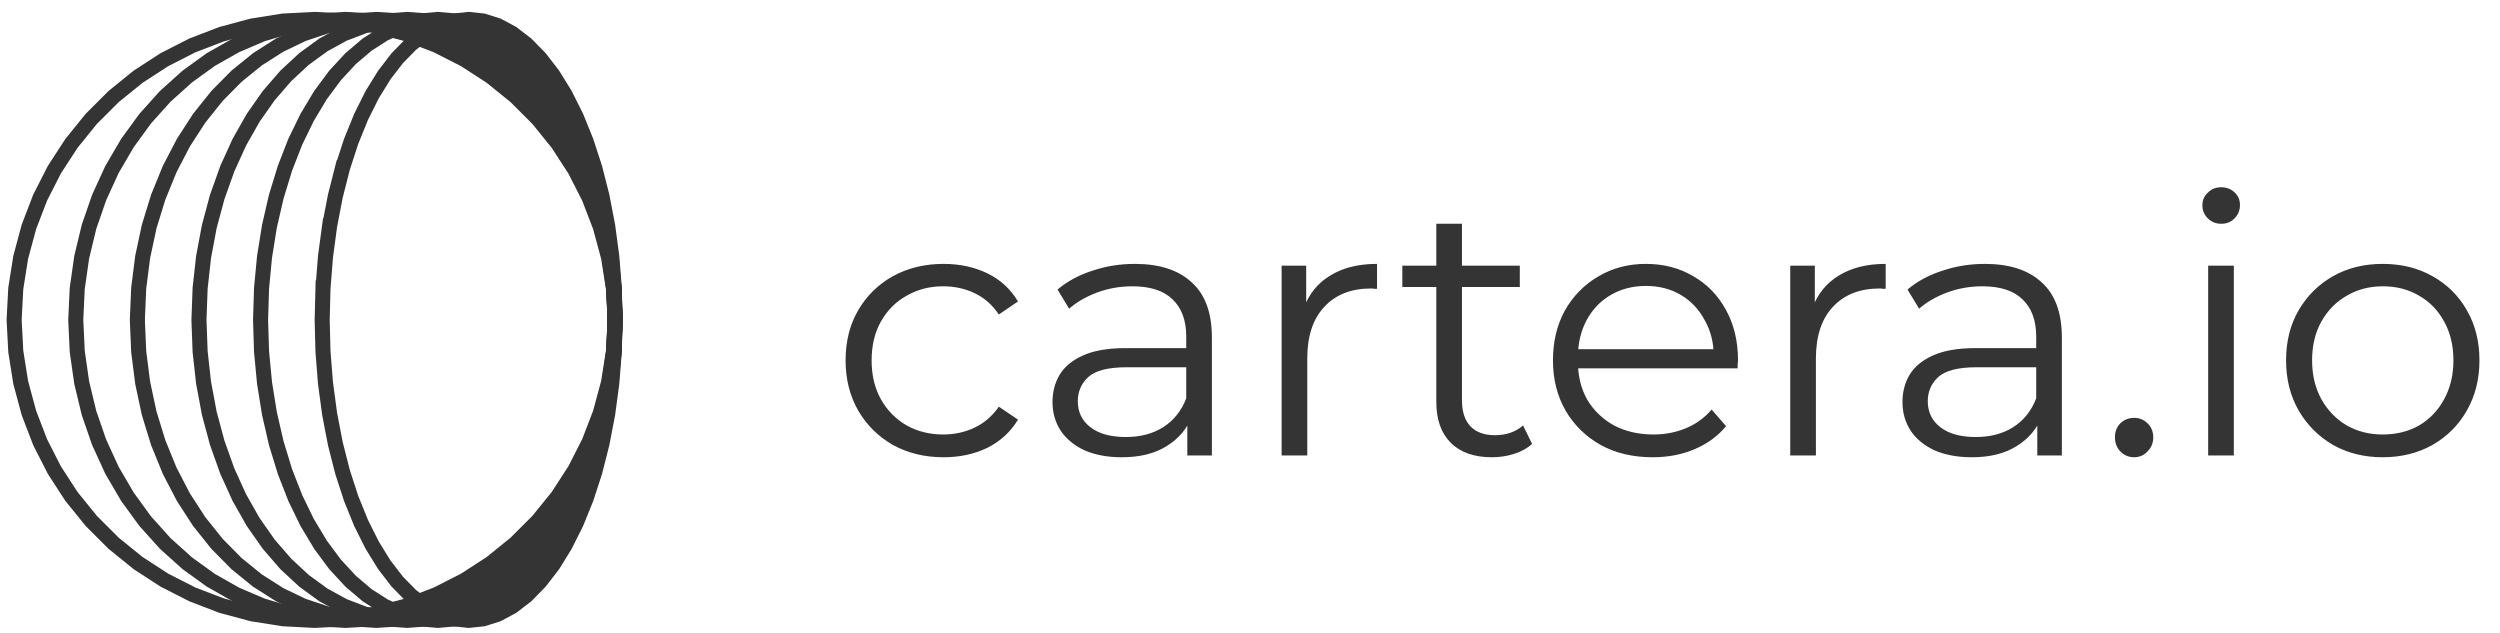
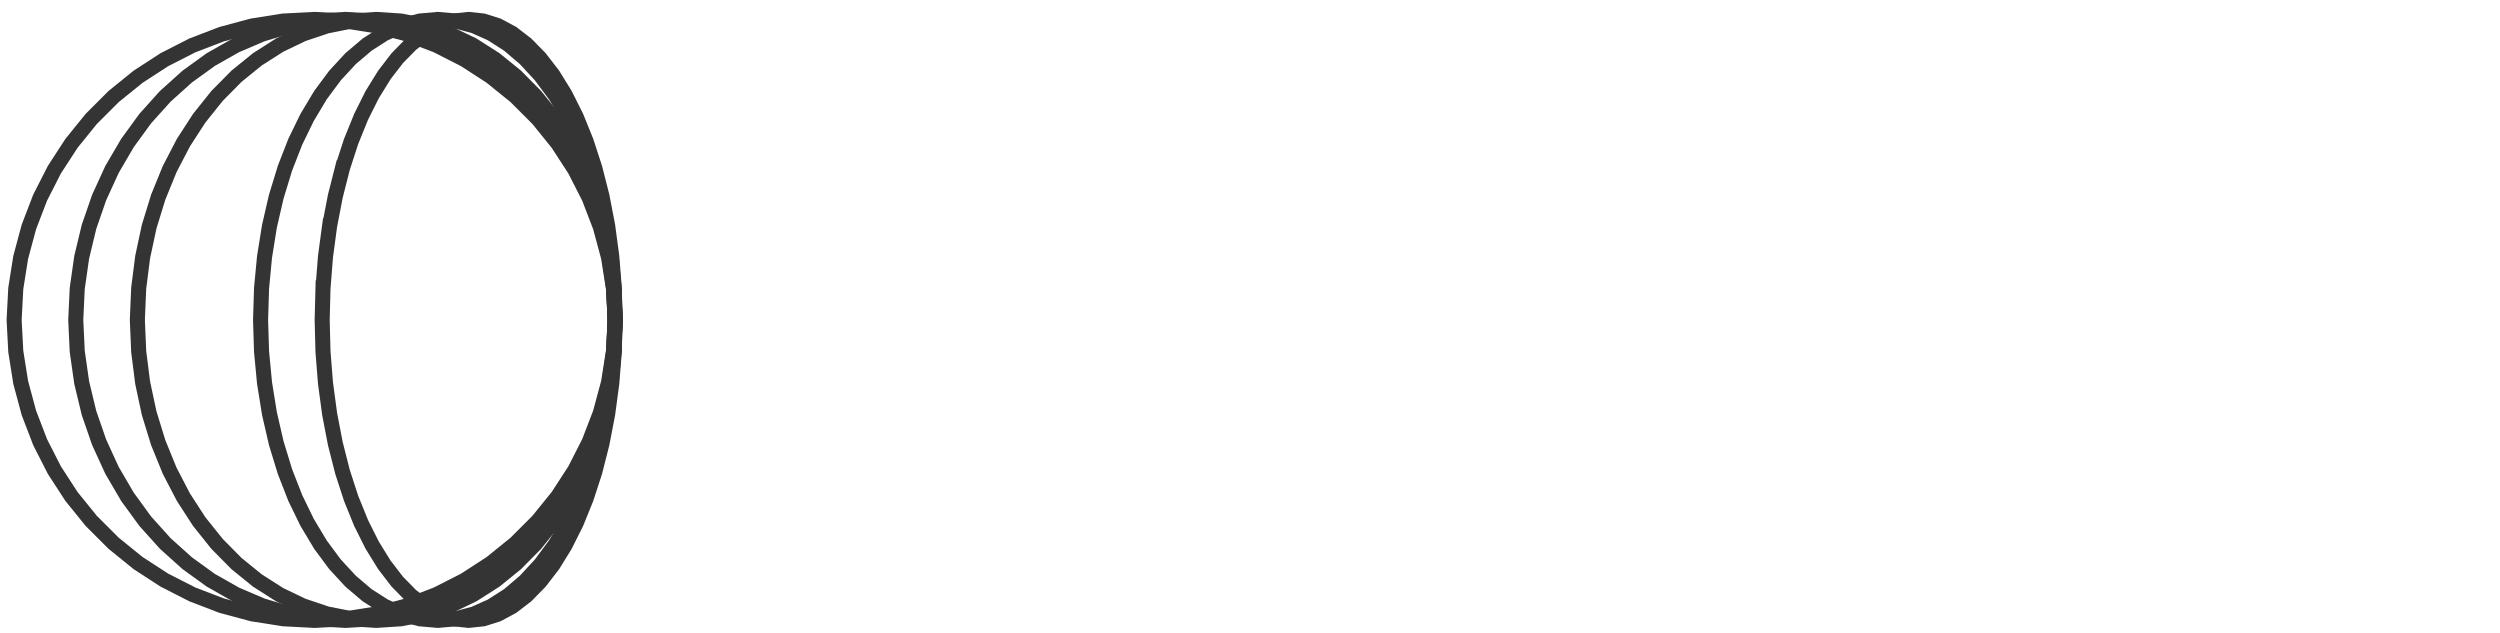
<svg xmlns="http://www.w3.org/2000/svg" width="166" height="42" viewBox="0 0 166 42" fill="none">
-   <path d="M62.651 30.362C61.403 30.362 60.283 30.09 59.291 29.546C58.315 28.986 57.547 28.226 56.987 27.266C56.427 26.29 56.147 25.178 56.147 23.93C56.147 22.666 56.427 21.554 56.987 20.594C57.547 19.634 58.315 18.882 59.291 18.338C60.283 17.794 61.403 17.522 62.651 17.522C63.723 17.522 64.691 17.73 65.555 18.146C66.419 18.562 67.099 19.186 67.595 20.018L66.323 20.882C65.891 20.242 65.355 19.77 64.715 19.466C64.075 19.162 63.379 19.01 62.627 19.01C61.731 19.01 60.923 19.218 60.203 19.634C59.483 20.034 58.915 20.602 58.499 21.338C58.083 22.074 57.875 22.938 57.875 23.93C57.875 24.922 58.083 25.786 58.499 26.522C58.915 27.258 59.483 27.834 60.203 28.25C60.923 28.65 61.731 28.85 62.627 28.85C63.379 28.85 64.075 28.698 64.715 28.394C65.355 28.09 65.891 27.626 66.323 27.002L67.595 27.866C67.099 28.682 66.419 29.306 65.555 29.738C64.691 30.154 63.723 30.362 62.651 30.362ZM78.838 30.242V27.458L78.766 27.002V22.346C78.766 21.274 78.462 20.45 77.854 19.874C77.262 19.298 76.374 19.01 75.19 19.01C74.374 19.01 73.598 19.146 72.862 19.418C72.126 19.69 71.502 20.05 70.99 20.498L70.222 19.226C70.862 18.682 71.63 18.266 72.526 17.978C73.422 17.674 74.366 17.522 75.358 17.522C76.99 17.522 78.246 17.93 79.126 18.746C80.022 19.546 80.47 20.77 80.47 22.418V30.242H78.838ZM74.494 30.362C73.55 30.362 72.726 30.21 72.022 29.906C71.334 29.586 70.806 29.154 70.438 28.61C70.07 28.05 69.886 27.41 69.886 26.69C69.886 26.034 70.038 25.442 70.342 24.914C70.662 24.37 71.174 23.938 71.878 23.618C72.598 23.282 73.558 23.114 74.758 23.114H79.102V24.386H74.806C73.59 24.386 72.742 24.602 72.262 25.034C71.798 25.466 71.566 26.002 71.566 26.642C71.566 27.362 71.846 27.938 72.406 28.37C72.966 28.802 73.75 29.018 74.758 29.018C75.718 29.018 76.542 28.802 77.23 28.37C77.934 27.922 78.446 27.282 78.766 26.45L79.15 27.626C78.83 28.458 78.27 29.122 77.47 29.618C76.686 30.114 75.694 30.362 74.494 30.362ZM85.099 30.242V17.642H86.731V21.074L86.563 20.474C86.915 19.514 87.507 18.786 88.339 18.29C89.171 17.778 90.203 17.522 91.435 17.522V19.178C91.371 19.178 91.307 19.178 91.243 19.178C91.179 19.162 91.115 19.154 91.051 19.154C89.723 19.154 88.683 19.562 87.931 20.378C87.179 21.178 86.803 22.322 86.803 23.81V30.242H85.099ZM99.067 30.362C97.883 30.362 96.971 30.042 96.331 29.402C95.691 28.762 95.371 27.858 95.371 26.69V14.858H97.075V26.594C97.075 27.33 97.259 27.898 97.627 28.298C98.011 28.698 98.555 28.898 99.259 28.898C100.011 28.898 100.635 28.682 101.131 28.25L101.731 29.474C101.395 29.778 100.987 30.002 100.507 30.146C100.043 30.29 99.563 30.362 99.067 30.362ZM93.115 19.058V17.642H100.915V19.058H93.115ZM109.74 30.362C108.428 30.362 107.276 30.09 106.284 29.546C105.292 28.986 104.516 28.226 103.956 27.266C103.396 26.29 103.116 25.178 103.116 23.93C103.116 22.682 103.38 21.578 103.908 20.618C104.452 19.658 105.188 18.906 106.116 18.362C107.06 17.802 108.116 17.522 109.284 17.522C110.468 17.522 111.516 17.794 112.428 18.338C113.356 18.866 114.084 19.618 114.612 20.594C115.14 21.554 115.404 22.666 115.404 23.93C115.404 24.01 115.396 24.098 115.38 24.194C115.38 24.274 115.38 24.362 115.38 24.458H104.412V23.186H114.468L113.796 23.69C113.796 22.778 113.596 21.97 113.196 21.266C112.812 20.546 112.284 19.986 111.612 19.586C110.94 19.186 110.164 18.986 109.284 18.986C108.42 18.986 107.644 19.186 106.956 19.586C106.268 19.986 105.732 20.546 105.348 21.266C104.964 21.986 104.772 22.81 104.772 23.738V24.002C104.772 24.962 104.98 25.81 105.396 26.546C105.828 27.266 106.42 27.834 107.172 28.25C107.94 28.65 108.812 28.85 109.788 28.85C110.556 28.85 111.268 28.714 111.924 28.442C112.596 28.17 113.172 27.754 113.652 27.194L114.612 28.298C114.052 28.97 113.348 29.482 112.5 29.834C111.668 30.186 110.748 30.362 109.74 30.362ZM118.872 30.242V17.642H120.504V21.074L120.336 20.474C120.688 19.514 121.28 18.786 122.112 18.29C122.944 17.778 123.976 17.522 125.208 17.522V19.178C125.144 19.178 125.08 19.178 125.016 19.178C124.952 19.162 124.888 19.154 124.824 19.154C123.496 19.154 122.456 19.562 121.704 20.378C120.952 21.178 120.576 22.322 120.576 23.81V30.242H118.872ZM135.276 30.242V27.458L135.204 27.002V22.346C135.204 21.274 134.9 20.45 134.292 19.874C133.7 19.298 132.812 19.01 131.628 19.01C130.812 19.01 130.036 19.146 129.3 19.418C128.564 19.69 127.94 20.05 127.428 20.498L126.66 19.226C127.3 18.682 128.068 18.266 128.964 17.978C129.86 17.674 130.804 17.522 131.796 17.522C133.428 17.522 134.684 17.93 135.564 18.746C136.46 19.546 136.908 20.77 136.908 22.418V30.242H135.276ZM130.932 30.362C129.988 30.362 129.164 30.21 128.46 29.906C127.772 29.586 127.244 29.154 126.876 28.61C126.508 28.05 126.324 27.41 126.324 26.69C126.324 26.034 126.476 25.442 126.78 24.914C127.1 24.37 127.612 23.938 128.316 23.618C129.036 23.282 129.996 23.114 131.196 23.114H135.54V24.386H131.244C130.028 24.386 129.18 24.602 128.7 25.034C128.236 25.466 128.004 26.002 128.004 26.642C128.004 27.362 128.284 27.938 128.844 28.37C129.404 28.802 130.188 29.018 131.196 29.018C132.156 29.018 132.98 28.802 133.668 28.37C134.372 27.922 134.884 27.282 135.204 26.45L135.588 27.626C135.268 28.458 134.708 29.122 133.908 29.618C133.124 30.114 132.132 30.362 130.932 30.362ZM141.704 30.362C141.352 30.362 141.048 30.234 140.792 29.978C140.552 29.722 140.432 29.41 140.432 29.042C140.432 28.658 140.552 28.346 140.792 28.106C141.048 27.866 141.352 27.746 141.704 27.746C142.056 27.746 142.352 27.866 142.592 28.106C142.848 28.346 142.976 28.658 142.976 29.042C142.976 29.41 142.848 29.722 142.592 29.978C142.352 30.234 142.056 30.362 141.704 30.362ZM146.622 30.242V17.642H148.326V30.242H146.622ZM147.486 14.858C147.134 14.858 146.838 14.738 146.598 14.498C146.358 14.258 146.238 13.97 146.238 13.634C146.238 13.298 146.358 13.018 146.598 12.794C146.838 12.554 147.134 12.434 147.486 12.434C147.838 12.434 148.134 12.546 148.374 12.77C148.614 12.994 148.734 13.274 148.734 13.61C148.734 13.962 148.614 14.258 148.374 14.498C148.15 14.738 147.854 14.858 147.486 14.858ZM158.203 30.362C156.987 30.362 155.891 30.09 154.915 29.546C153.955 28.986 153.195 28.226 152.635 27.266C152.075 26.29 151.795 25.178 151.795 23.93C151.795 22.666 152.075 21.554 152.635 20.594C153.195 19.634 153.955 18.882 154.915 18.338C155.875 17.794 156.971 17.522 158.203 17.522C159.451 17.522 160.555 17.794 161.515 18.338C162.491 18.882 163.251 19.634 163.795 20.594C164.355 21.554 164.635 22.666 164.635 23.93C164.635 25.178 164.355 26.29 163.795 27.266C163.251 28.226 162.491 28.986 161.515 29.546C160.539 30.09 159.435 30.362 158.203 30.362ZM158.203 28.85C159.115 28.85 159.923 28.65 160.627 28.25C161.331 27.834 161.883 27.258 162.283 26.522C162.699 25.77 162.907 24.906 162.907 23.93C162.907 22.938 162.699 22.074 162.283 21.338C161.883 20.602 161.331 20.034 160.627 19.634C159.923 19.218 159.123 19.01 158.227 19.01C157.331 19.01 156.531 19.218 155.827 19.634C155.123 20.034 154.563 20.602 154.147 21.338C153.731 22.074 153.523 22.938 153.523 23.93C153.523 24.906 153.731 25.77 154.147 26.522C154.563 27.258 155.123 27.834 155.827 28.25C156.531 28.65 157.323 28.85 158.203 28.85Z" fill="#343434" />
  <path d="M18.802 1.398L16.743 1.725L14.722 2.268L12.774 3.015L10.916 3.962L9.169 5.096L7.546 6.409L6.059 7.896L4.745 9.52L3.611 11.267L2.664 13.125L1.917 15.072L1.374 17.094L1.048 19.152L0.938 21.242L1.048 23.331L1.374 25.39L1.917 27.411L2.664 29.358L3.611 31.217L4.745 32.964L6.059 34.587L7.546 36.074L9.169 37.388L10.916 38.522L12.774 39.469L14.722 40.216L16.743 40.759L18.802 41.085L20.891 41.194L22.98 41.085L25.039 40.759L27.061 40.216L29.008 39.469L30.866 38.522L32.613 37.388L34.236 36.074L35.724 34.587L37.037 32.964L38.171 31.217L39.118 29.358L39.865 27.411L40.408 25.39L40.734 23.331L40.844 21.242L40.734 19.152L40.408 17.094L39.865 15.072L39.118 13.125L38.171 11.267L37.037 9.52L35.724 7.896L34.236 6.409L32.613 5.096L30.866 3.962L29.008 3.015L27.061 2.268L25.039 1.725L22.98 1.398L20.891 1.289L18.802 1.398Z" stroke="#343434" />
  <path d="M23.334 1.397L21.707 1.721L20.113 2.255L18.573 2.993L17.092 3.937L15.702 5.064L14.41 6.372L13.227 7.851L12.178 9.472L11.267 11.224L10.505 13.095L9.904 15.049L9.473 17.065L9.209 19.142L9.12 21.242L9.209 23.342L9.473 25.418L9.904 27.435L10.505 29.389L11.267 31.26L12.178 33.012L13.227 34.633L14.41 36.111L15.702 37.419L17.092 38.547L18.573 39.49L20.113 40.228L21.707 40.763L23.334 41.086L24.982 41.193L26.63 41.086L28.257 40.763L29.851 40.228L31.388 39.492L32.873 38.547L34.258 37.423L35.56 36.105L36.737 34.633L37.791 33.005L38.697 31.26L39.459 29.389L40.057 27.444L40.494 25.406L40.757 23.331L40.844 21.242L40.757 19.152L40.494 17.077L40.057 15.039L39.459 13.095L38.697 11.224L37.791 9.479L36.737 7.851L35.56 6.378L34.258 5.061L32.873 3.937L31.388 2.991L29.851 2.255L28.257 1.721L26.63 1.397L24.982 1.29L23.334 1.397Z" stroke="#343434" />
-   <path d="M25.606 1.396L24.199 1.715L22.814 2.244L21.473 2.98L20.186 3.917L18.975 5.041L17.843 6.35L16.811 7.822L15.891 9.445L15.096 11.195L14.426 13.073L13.899 15.031L13.517 17.071L13.288 19.137L13.211 21.242L13.288 23.347L13.517 25.412L13.899 27.452L14.426 29.41L15.096 31.288L15.891 33.038L16.811 34.661L17.843 36.134L18.975 37.442L20.186 38.566L21.473 39.503L22.814 40.239L24.199 40.769L25.606 41.087L27.027 41.193L28.448 41.087L29.858 40.769L31.24 40.239L32.582 39.503L33.873 38.563L35.076 37.447L36.212 36.134L37.243 34.661L38.164 33.038L38.963 31.278L39.629 29.41L40.155 27.452L40.538 25.412L40.767 23.347L40.844 21.242L40.767 19.137L40.538 17.071L40.155 15.031L39.629 13.073L38.963 11.205L38.164 9.445L37.243 7.822L36.212 6.35L35.076 5.036L33.873 3.92L32.582 2.98L31.24 2.244L29.858 1.715L28.448 1.396L27.027 1.29L25.606 1.396Z" stroke="#343434" />
  <path d="M27.876 1.396L26.686 1.71L25.515 2.233L24.378 2.961L23.284 3.89L22.246 5.013L21.28 6.315L20.391 7.8L19.605 9.416L18.92 11.174L18.344 13.057L17.891 15.026L17.565 17.056L17.367 19.136L17.302 21.242L17.367 23.348L17.565 25.428L17.891 27.457L18.344 29.427L18.92 31.31L19.605 33.067L20.391 34.684L21.28 36.168L22.246 37.471L23.284 38.594L24.378 39.523L25.515 40.25L26.686 40.773L27.876 41.088L29.072 41.193L30.27 41.088L31.46 40.773L32.631 40.25L33.768 39.523L34.861 38.594L35.899 37.471L36.865 36.168L37.755 34.684L38.54 33.067L39.23 31.298L39.802 29.427L40.251 27.472L40.58 25.428L40.777 23.348L40.844 21.242L40.777 19.136L40.58 17.056L40.251 15.012L39.802 13.057L39.23 11.185L38.54 9.416L37.755 7.8L36.865 6.315L35.899 5.013L34.861 3.89L33.768 2.961L32.631 2.233L31.46 1.71L30.27 1.396L29.072 1.29L27.876 1.396Z" stroke="#343434" />
  <path d="M30.151 1.393L29.186 1.699L28.23 2.21L27.287 2.936L26.379 3.861L25.52 4.978L24.711 6.288L23.976 7.759L23.312 9.396L22.747 11.139H22.746L22.266 13.027L21.889 14.988H21.888L21.613 17.04L21.448 19.117H21.447L21.392 21.242L21.447 23.364L21.613 25.443L21.888 27.489L22.266 29.456L22.745 31.34L23.312 33.087L23.976 34.725L24.711 36.195L25.52 37.506L26.379 38.622L27.287 39.548L28.23 40.273L29.186 40.784L30.151 41.091L31.118 41.192L32.084 41.091L33.051 40.784L34.005 40.273L34.946 39.551L35.852 38.626L36.716 37.506L37.52 36.203L38.265 34.714L38.923 33.088L39.495 31.326L39.971 29.456L40.349 27.489L40.623 25.443L40.789 23.341L40.844 21.242L40.789 19.144L40.623 17.04L40.348 14.988L39.971 13.027L39.495 11.157L38.923 9.396L38.265 7.77L37.52 6.28L36.716 4.978L35.852 3.857L34.946 2.933L34.005 2.21L33.051 1.699L32.084 1.393L31.118 1.291L30.151 1.393Z" stroke="#343434" />
  <path d="M21.069 1.398L19.221 1.724L17.417 2.261L15.666 3.009L13.998 3.954L12.435 5.082L10.974 6.396L9.646 7.872L8.468 9.488L7.438 11.249L6.583 13.116L5.911 15.06L5.425 17.076L5.128 19.156L5.03 21.242L5.128 23.327L5.425 25.407L5.911 27.424L6.583 29.367L7.438 31.234L8.468 32.995L9.646 34.611L10.974 36.087L12.435 37.401L13.998 38.529L15.666 39.475L17.417 40.223L19.221 40.76L21.069 41.085L22.936 41.194L24.804 41.085L26.653 40.76L28.459 40.222L30.204 39.477L31.876 38.529L33.438 37.401L34.9 36.087L36.228 34.611L37.41 32.988L38.432 31.242L39.287 29.376L39.963 27.424L40.45 25.398L40.744 23.337L40.844 21.242L40.744 19.146L40.45 17.086L39.963 15.06L39.287 13.107L38.432 11.241L37.41 9.495L36.228 7.872L34.9 6.396L33.438 5.082L31.876 3.954L30.204 3.007L28.459 2.262L26.653 1.724L24.804 1.398L22.936 1.289L21.069 1.398Z" stroke="#343434" />
</svg>